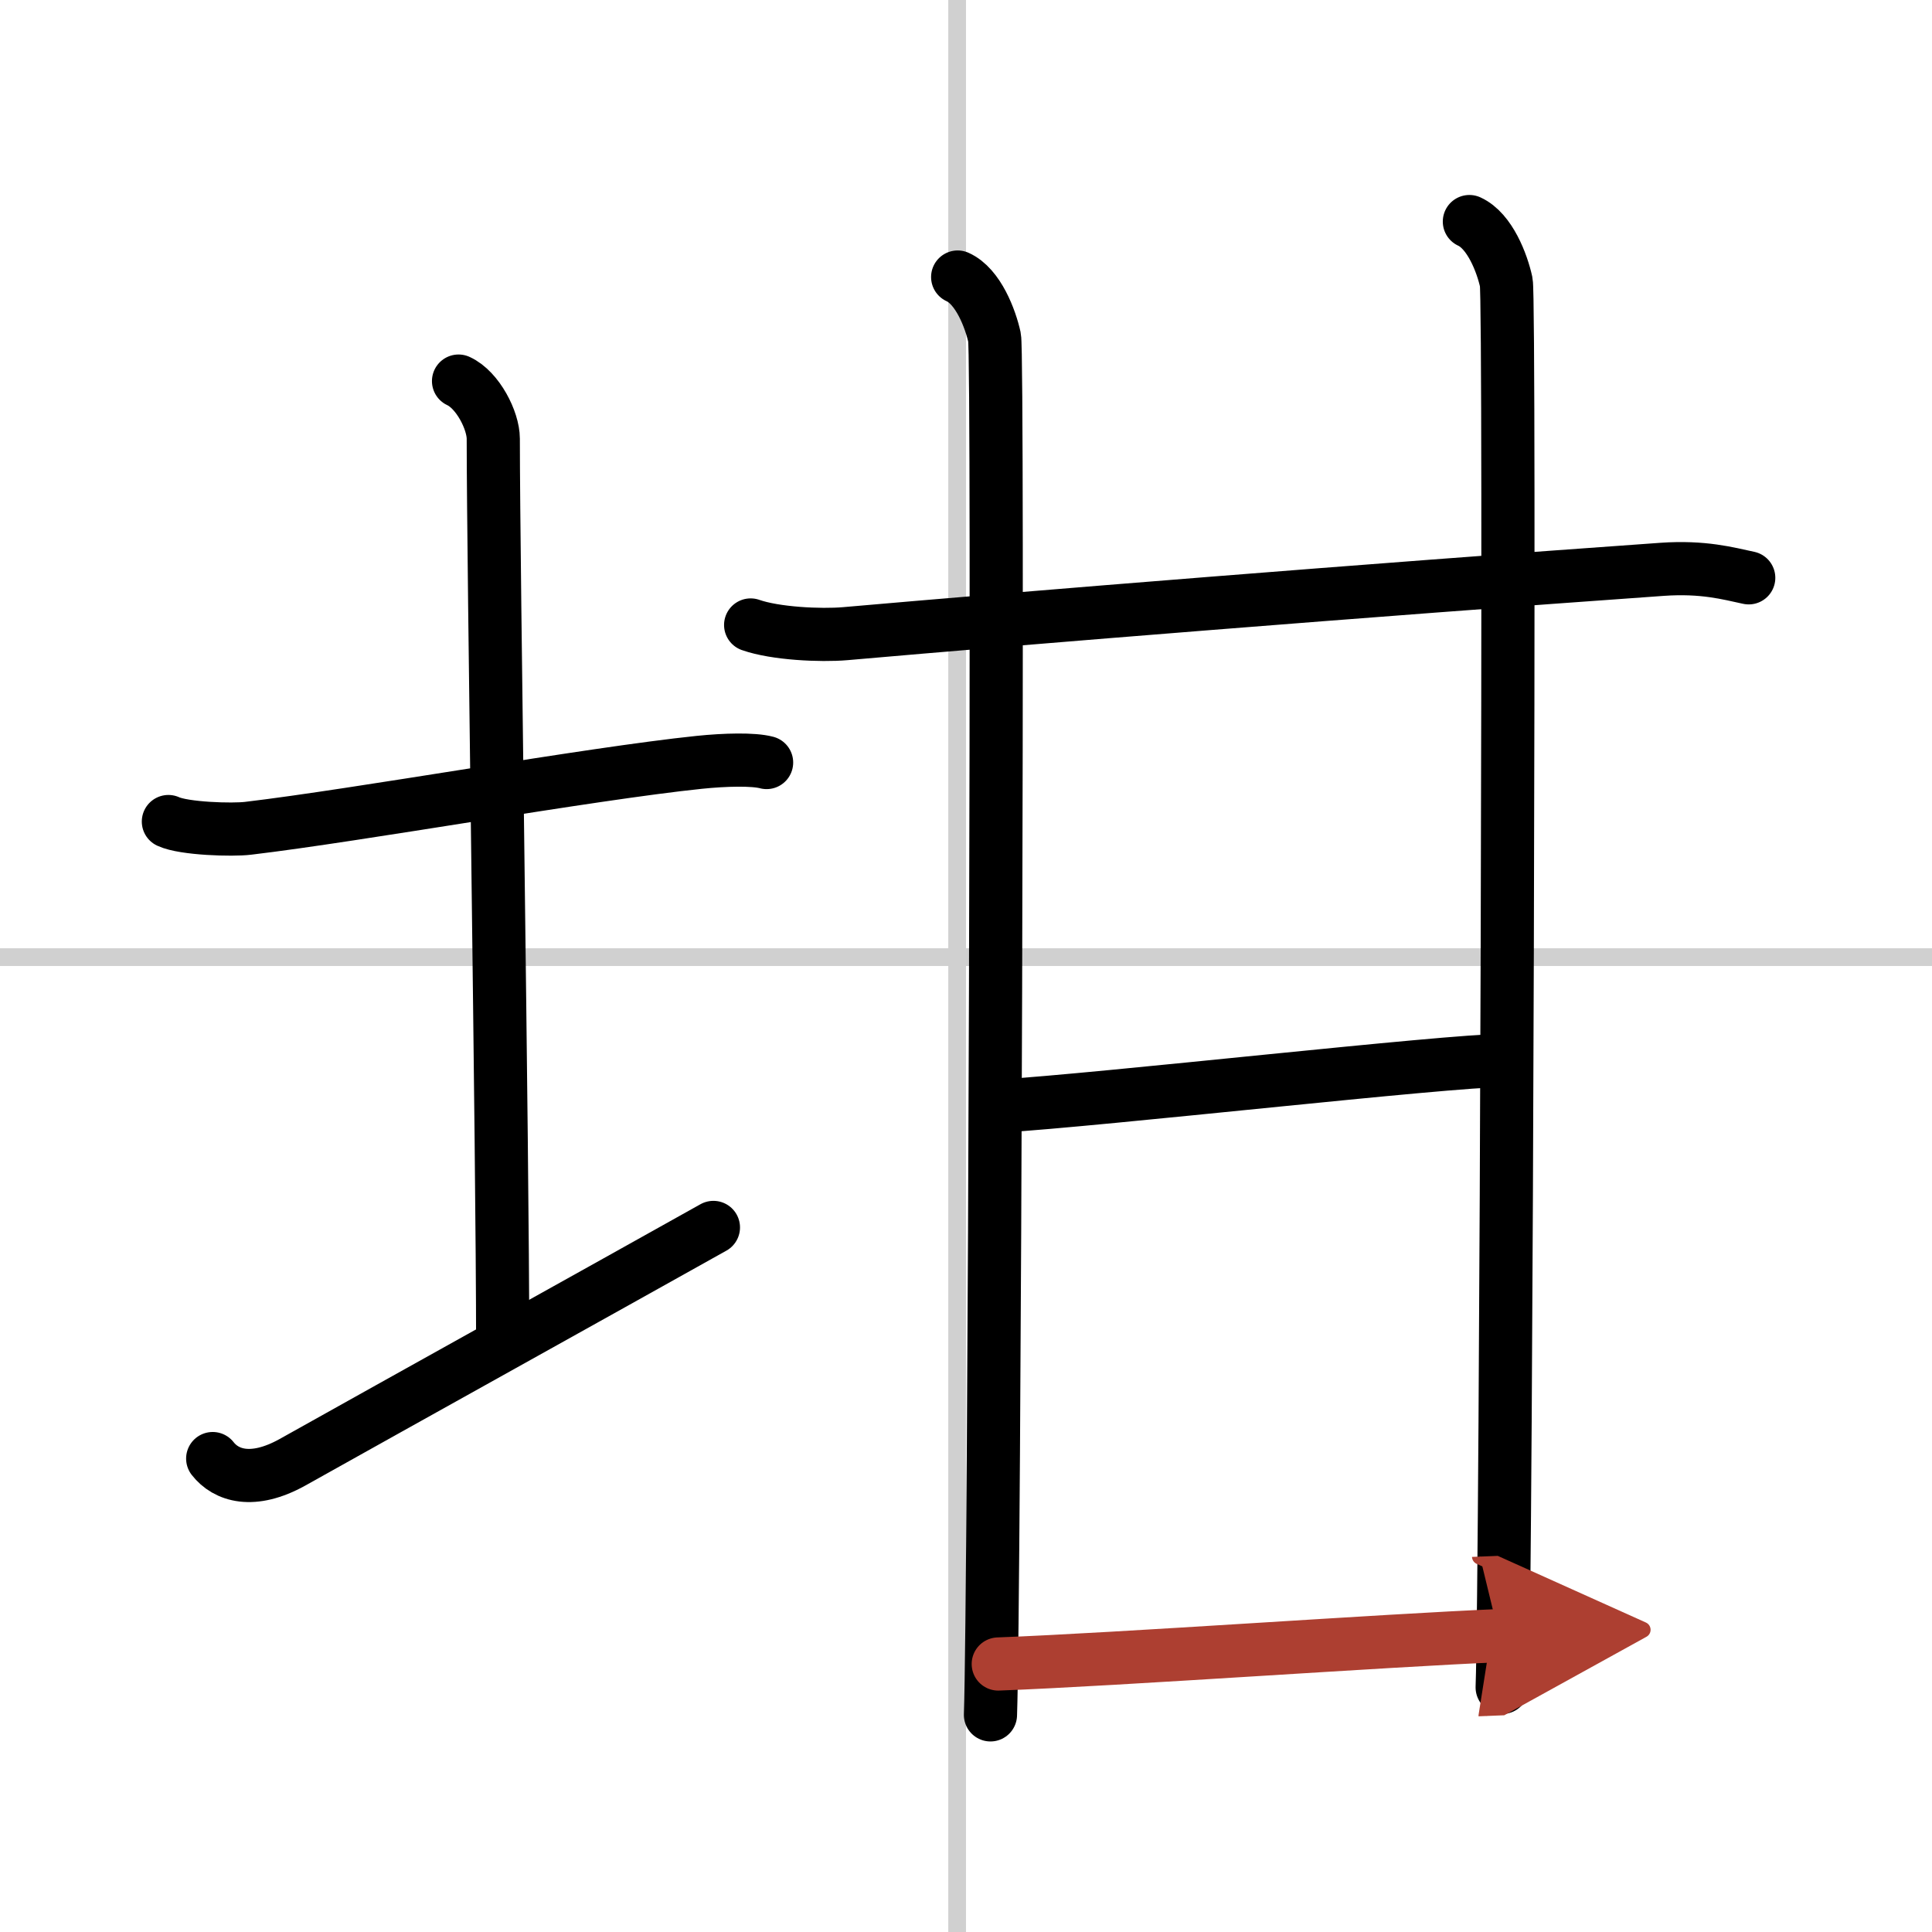
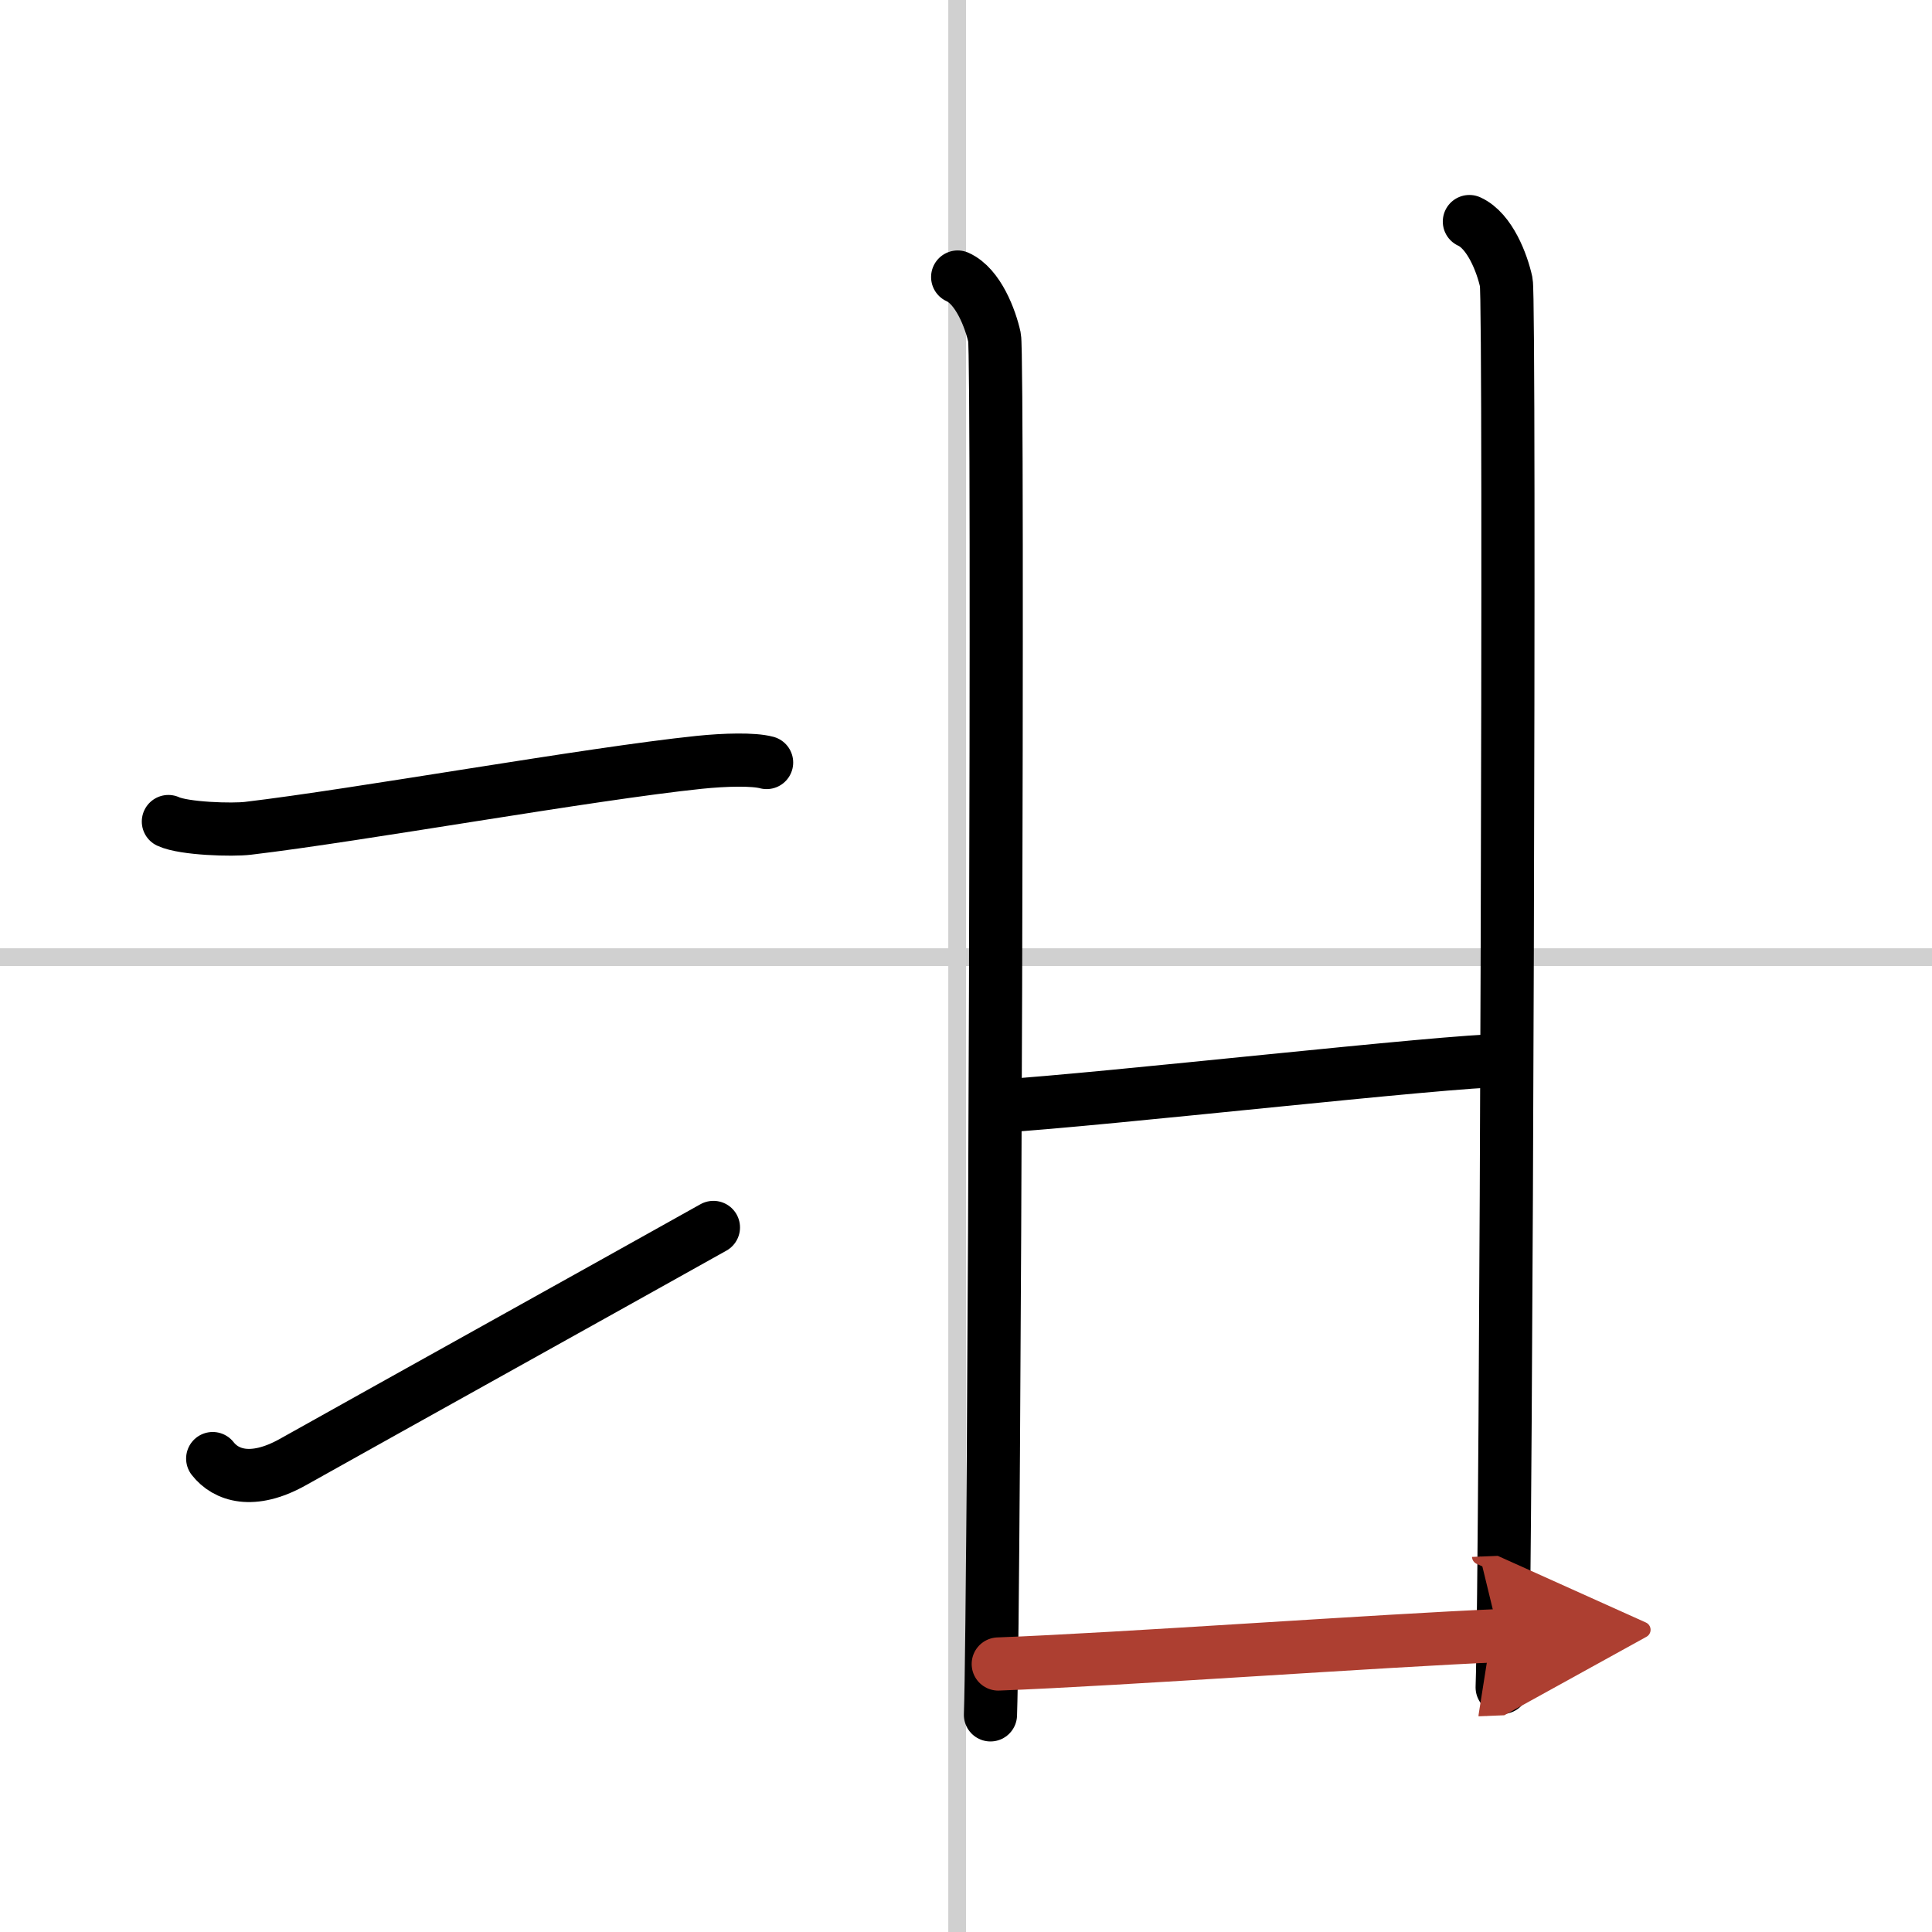
<svg xmlns="http://www.w3.org/2000/svg" width="400" height="400" viewBox="0 0 109 109">
  <defs>
    <marker id="a" markerWidth="4" orient="auto" refX="1" refY="5" viewBox="0 0 10 10">
      <polyline points="0 0 10 5 0 10 1 5" fill="#ad3f31" stroke="#ad3f31" />
    </marker>
  </defs>
  <g fill="none" stroke="#000" stroke-linecap="round" stroke-linejoin="round" stroke-width="3">
    <rect width="100%" height="100%" fill="#fff" stroke="#fff" />
    <line x1="54" x2="54" y2="109" stroke="#d0d0d0" stroke-width="1" />
    <line x2="109" y1="54" y2="54" stroke="#d0d0d0" stroke-width="1" />
    <path d="m9.5 46.35c0.88 0.41 3.62 0.49 4.5 0.38 6.25-0.74 19.2-3.07 25.45-3.72 1.46-0.15 3.06-0.19 3.8 0.01" />
-     <path d="m25.87 21.5c1.09 0.5 1.96 2.23 1.96 3.25 0 7.25 0.53 40.25 0.53 51" />
    <path d="M12,82.29c0.75,0.96,2.25,1.46,4.5,0.21C22.75,79,34,72.75,40.25,69.25" />
-     <path d="m42.35 35.26c1.39 0.49 3.95 0.61 5.34 0.49 10.26-0.9 29.28-2.44 46.09-3.63 2.32-0.16 3.71 0.23 4.88 0.48" />
    <path d="m54.03 15.63c1.16 0.52 1.85 2.36 2.08 3.41s0 71.14-0.23 77.71" />
    <path d="m82.9 12.5c1.16 0.53 1.85 2.36 2.08 3.42 0.23 1.05 0 72.72-0.23 79.28" />
    <path d="m56.32 62.41c5.91-0.36 25.34-2.58 28.52-2.58" />
    <path d="m56.32 93.88c6.9-0.26 21.89-1.34 28.26-1.6" marker-end="url(#a)" stroke="#ad3f31" />
  </g>
</svg>